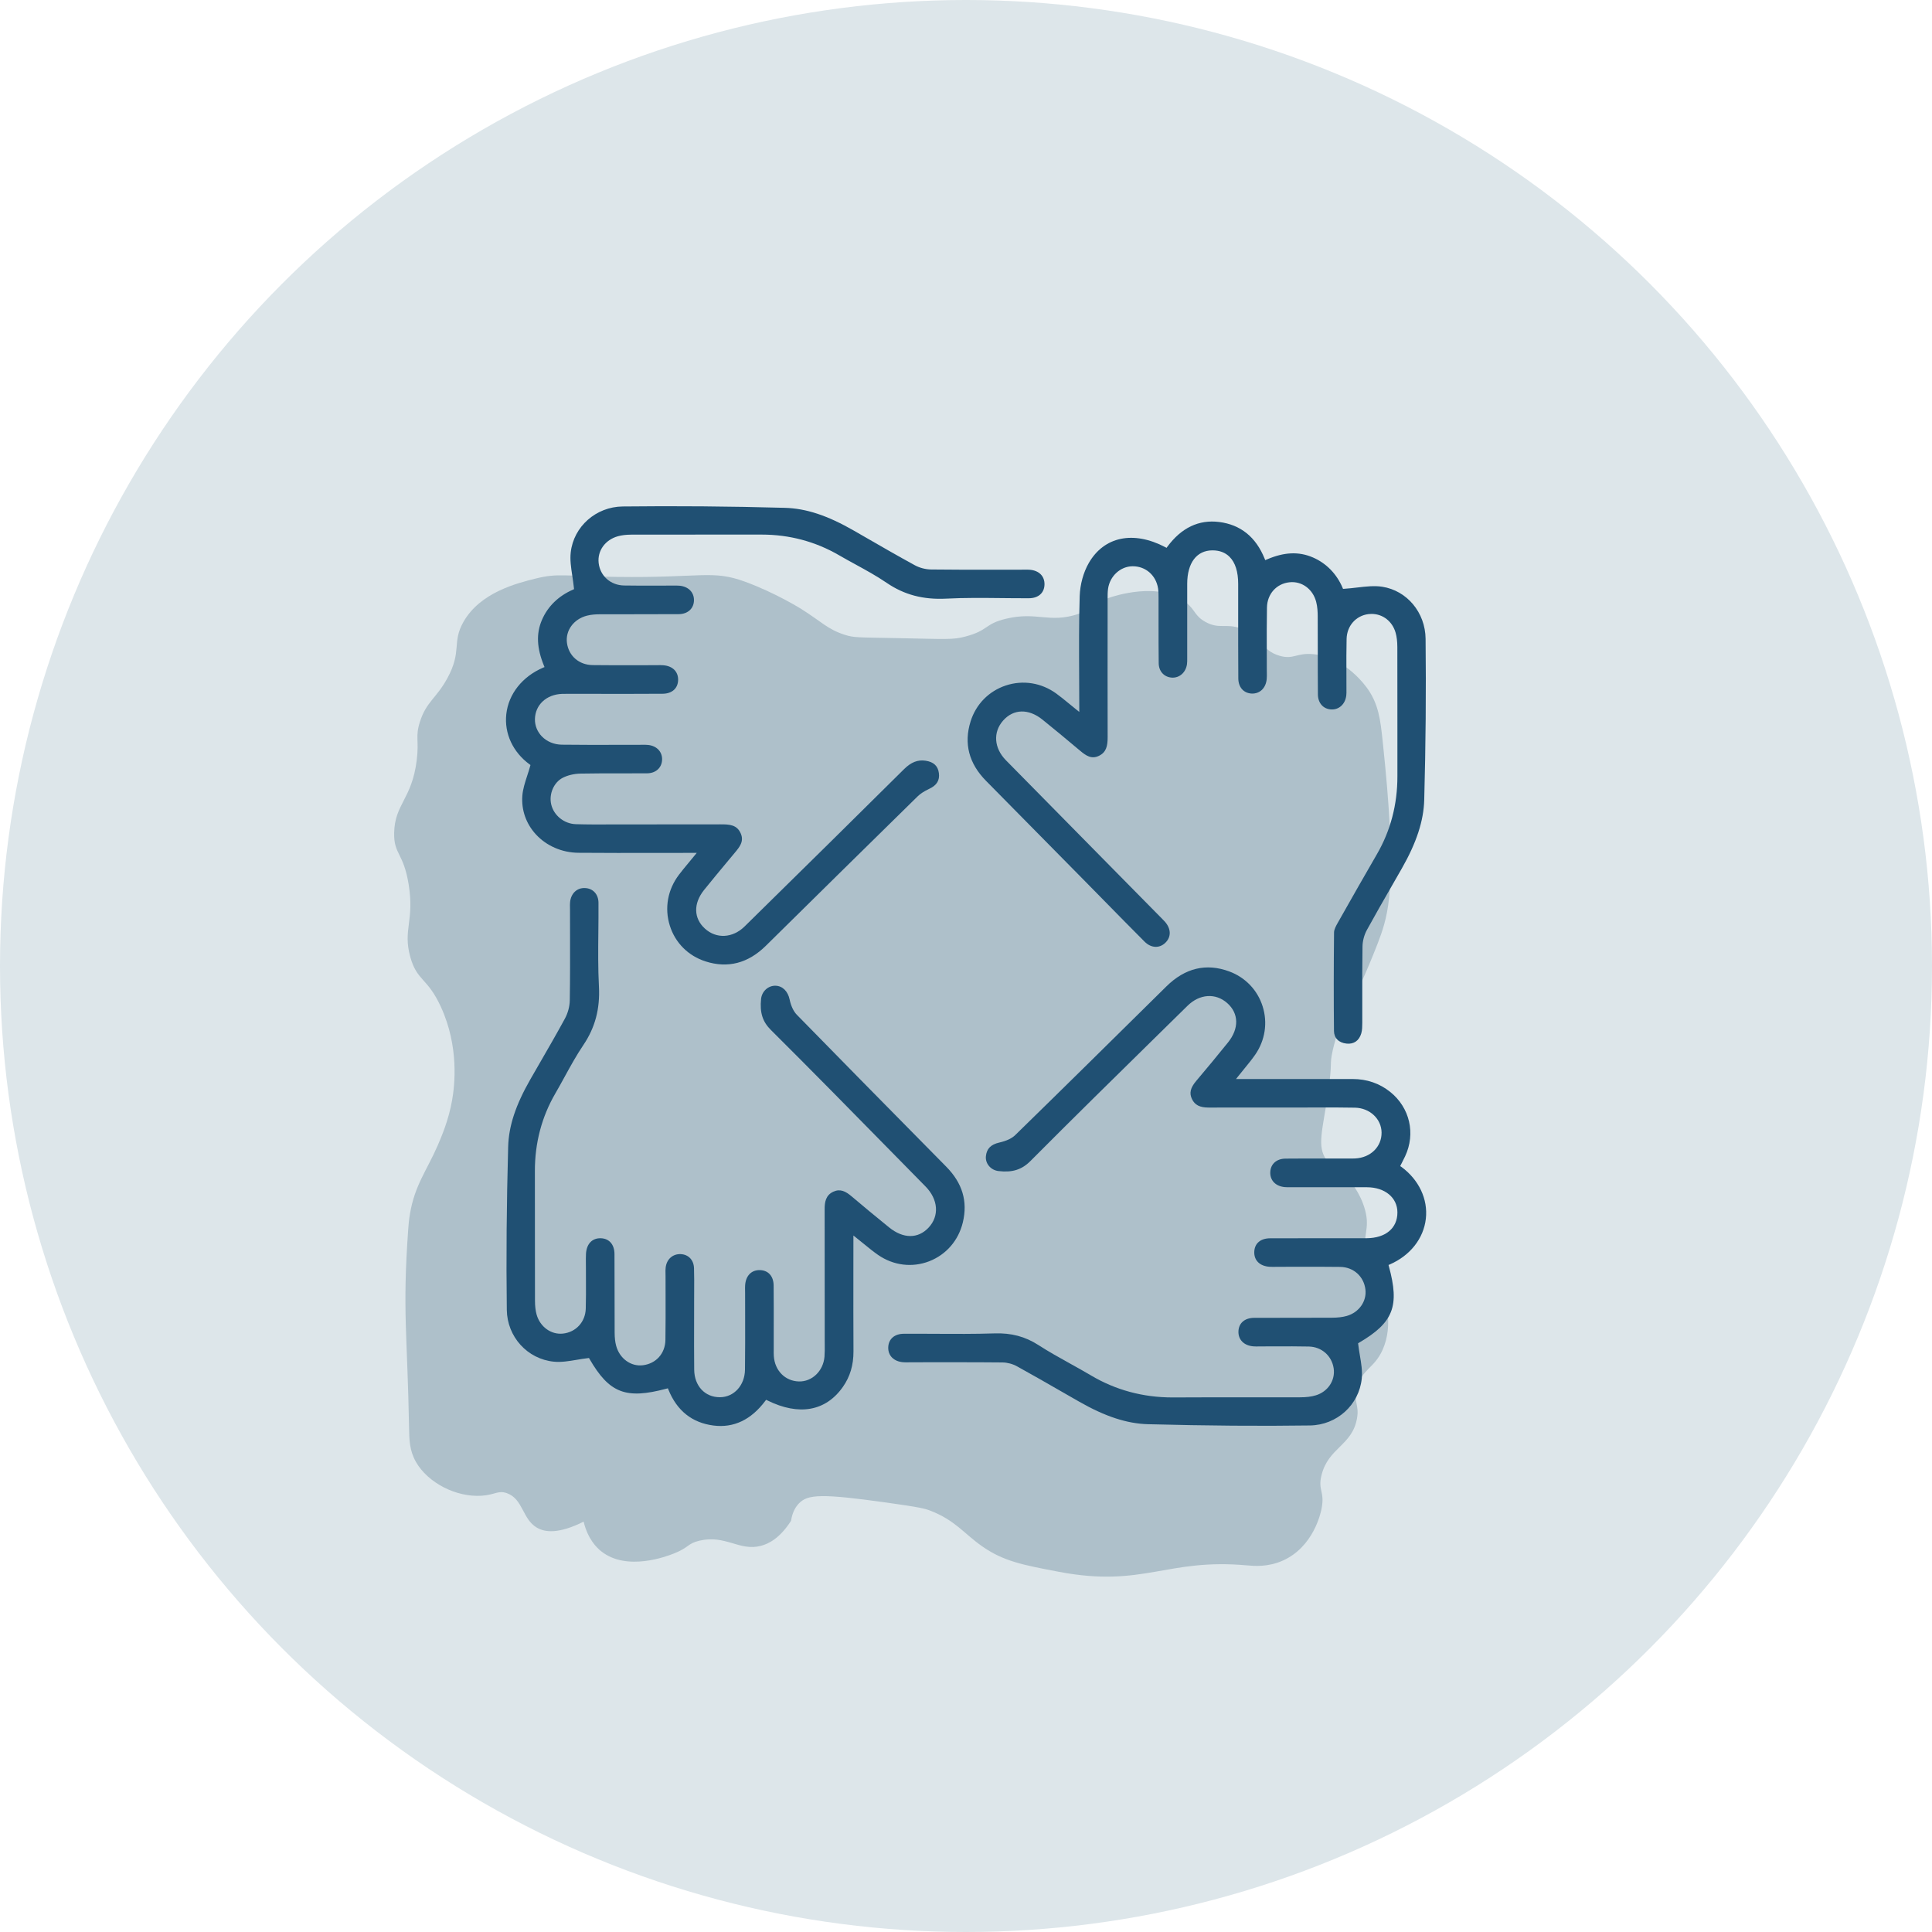
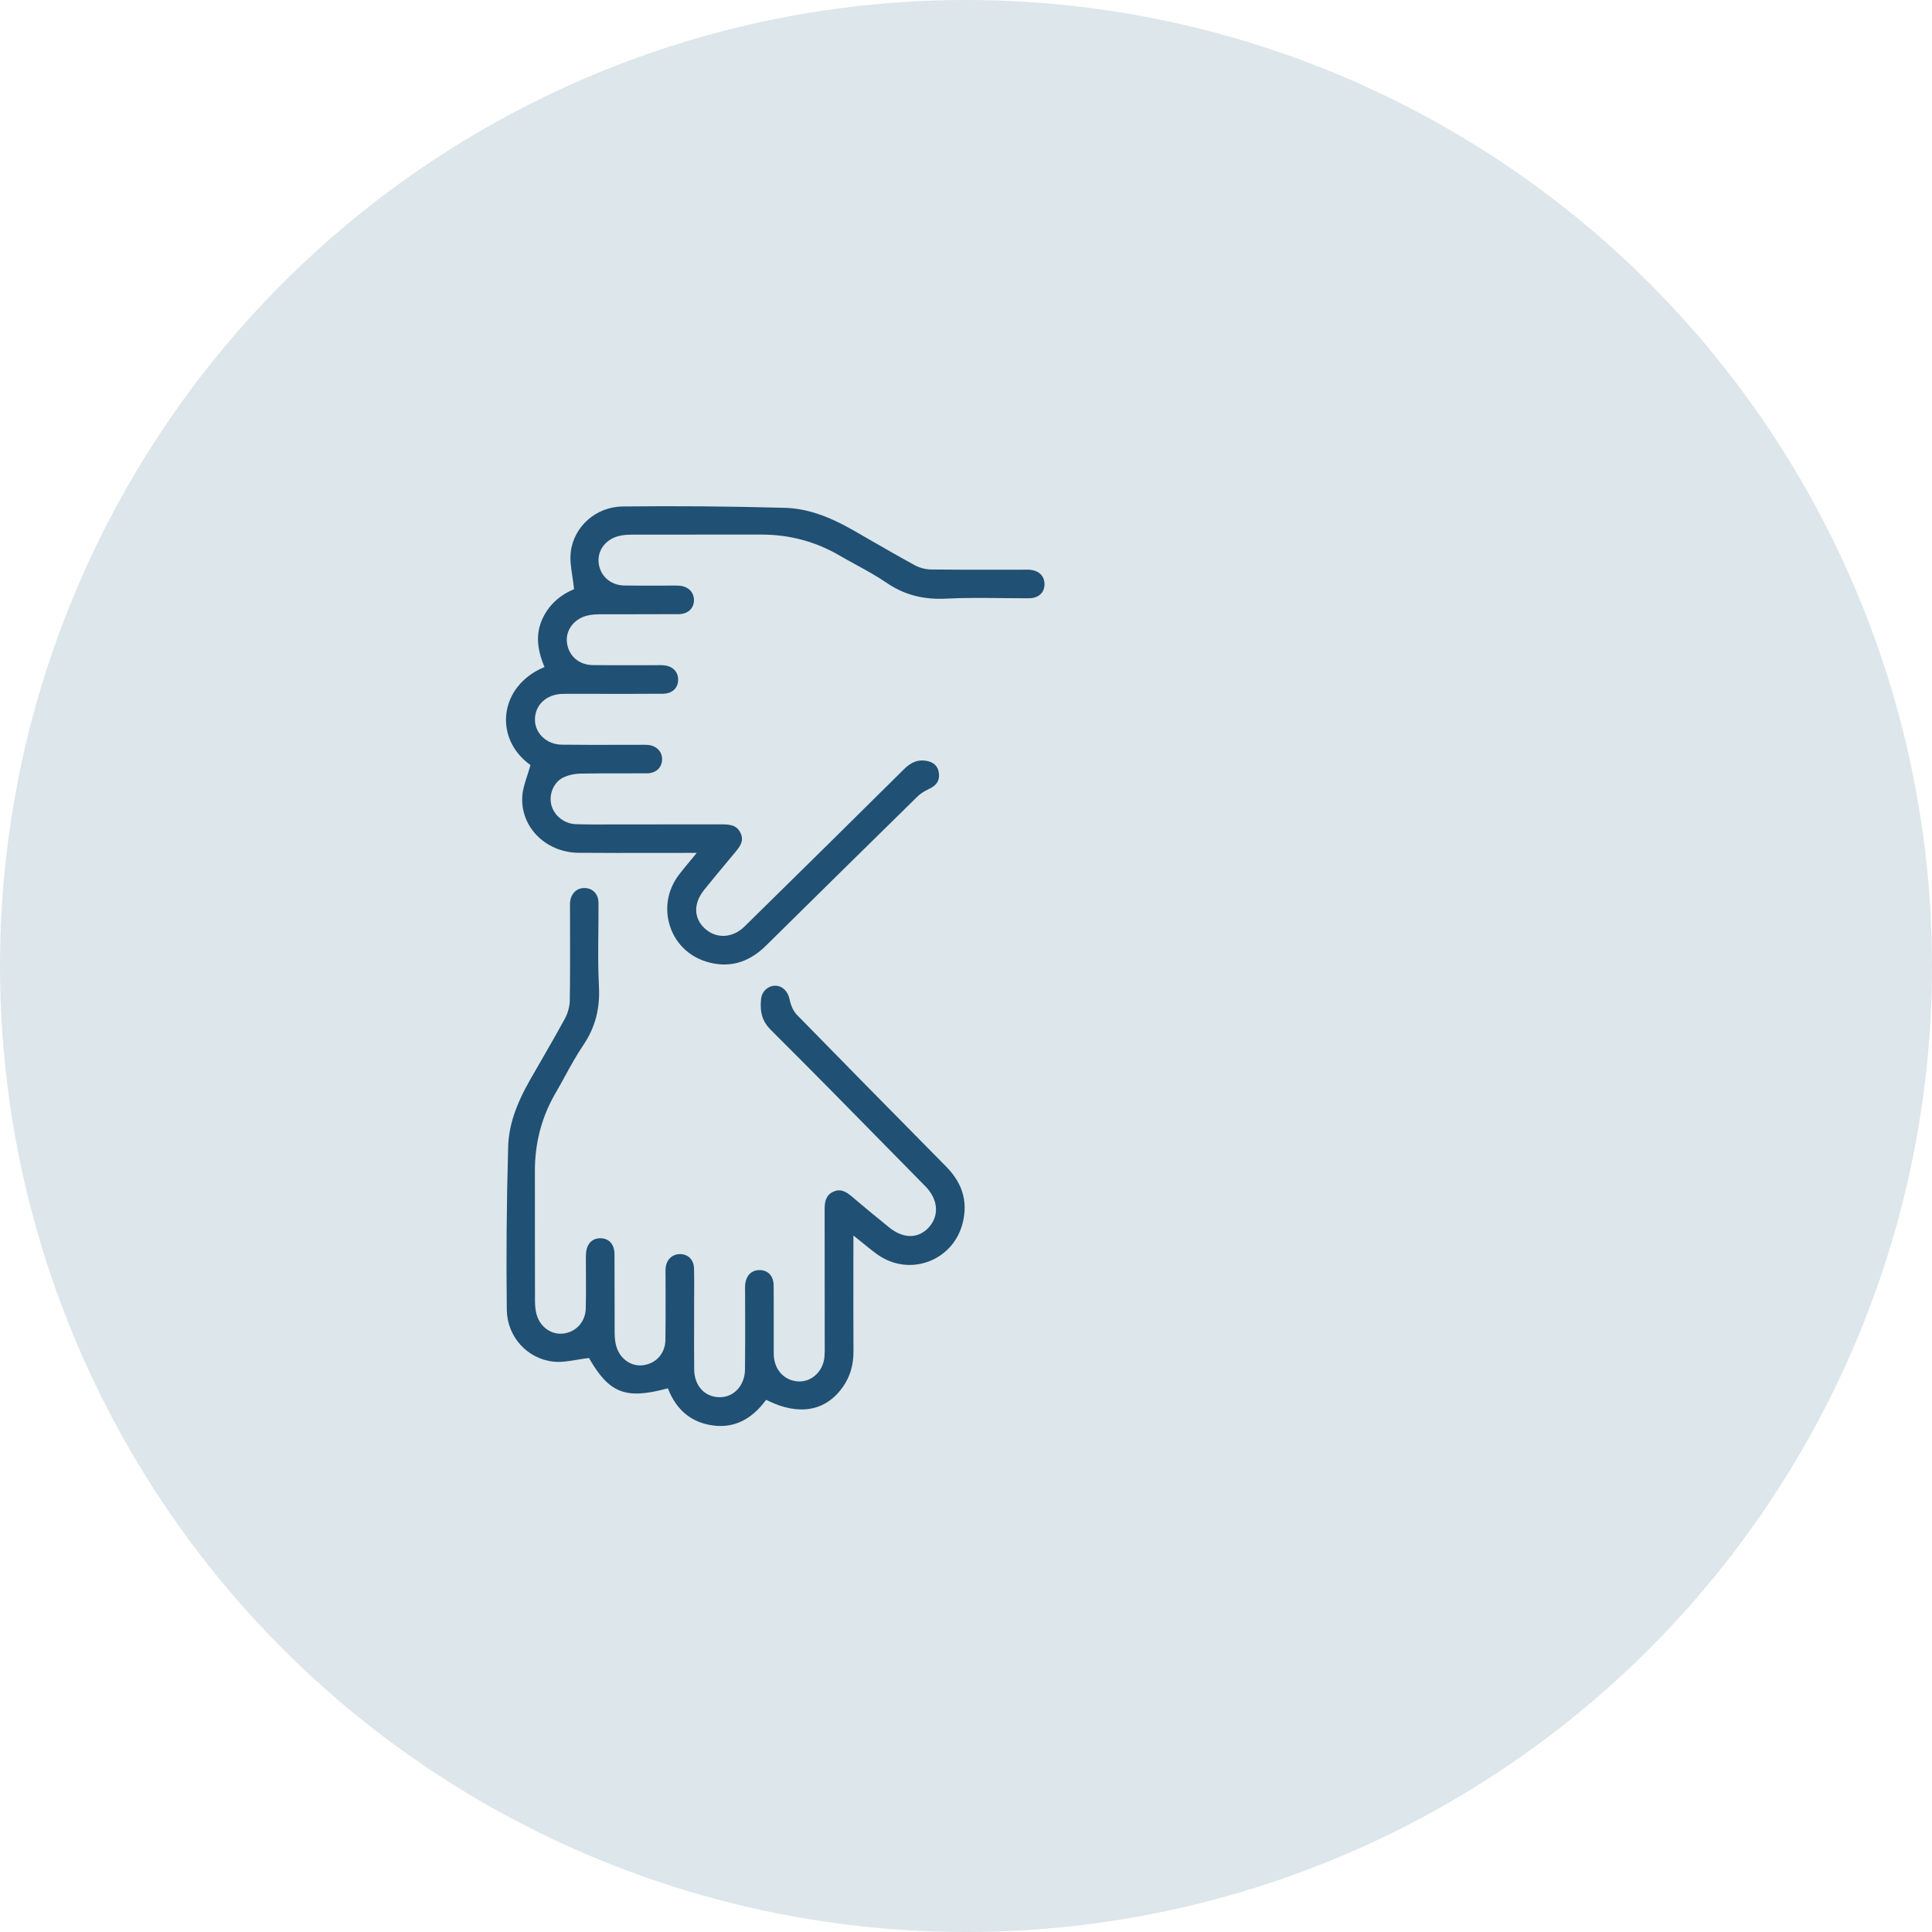
<svg xmlns="http://www.w3.org/2000/svg" version="1.1" id="Calque_1" x="0px" y="0px" viewBox="0 0 600 600" style="enable-background:new 0 0 600 600;" xml:space="preserve">
  <style type="text/css">
	.st0{fill:#DDE6EA;}
	.st1{fill:none;stroke:#205073;stroke-width:4.9;stroke-miterlimit:10;}
	.st2{fill:none;stroke:#205073;stroke-width:4.9;stroke-linecap:square;stroke-miterlimit:10;}
	.st3{fill:#AEC0CA;}
	.st4{fill:#205073;}
	.st5{fill:none;}
	.st6{fill:#205073;stroke:#205073;stroke-miterlimit:10;}
</style>
  <circle class="st0" cx="300" cy="300" r="300" />
-   <path class="st3" d="M140.41,341.66c0.79-4.5,2.23-16.54-3.5-29c-4.21-9.16-7.39-7.88-9.5-15.5c-2.35-8.51,1.34-11.12-0.5-22.5  c-1.61-9.94-4.63-9.22-4.5-16c0.17-8.97,5.48-10.44,7-22.5c0.8-6.37-0.52-7.23,1-12c2-6.28,5.08-7.25,8.5-13.5  c4.65-8.49,1.36-11.08,5-17.5c5.22-9.21,16.63-12.04,22.5-13.5c6.94-1.72,8.89-0.72,25-0.5c26.59,0.36,29.73-2.26,39.99,1.5  c9.58,3.51,17.5,8.5,17.5,8.5c6.37,4.02,8.15,6.3,13.5,8c2.78,0.88,3.92,0.78,15.5,1c16.24,0.31,17.94,0.59,22-0.5  c7.23-1.94,5.77-3.88,12.5-5.5c9.69-2.33,13.44,1.53,22.5-1.5c5.27-1.76,3.89-3.03,9.5-5c1.36-0.48,15.67-5.3,24,1.5  c2.9,2.37,2.6,4.14,6,6c4.27,2.34,6.19,0.33,11,2c6.37,2.21,6.04,6.78,12,8.5c4.38,1.26,5.23-1.01,10.5-0.5  c10.01,0.97,16.38,10.09,17,11c3.21,4.74,3.78,9.24,4.5,16c4.42,41.5,2.22,52.12-0.5,59.99c-0.7,2.02-1.37,3.7-2.5,6.5  c-6.83,16.97-10.28,19.69-12.5,29.5c-1.12,4.97,0.03,3.1-1.5,13.5c-1.68,11.42-3.47,16.37-0.5,20.5c1.54,2.14,2.36,1.29,5.5,4.5  c1.8,1.84,5.04,5.71,6.5,11c1.77,6.44-1.08,7.81,0.5,14.5c1.25,5.3,3.13,4.8,5,10.5c0.66,2.01,3.5,10.64,0,18.5  c-2.64,5.93-6.45,5.92-8,12c-1.15,4.53,0.84,5.04,0,9.5c-1.56,8.31-8.9,8.95-11,17.5c-1.19,4.84,1.11,4.9,0,10.5  c-0.25,1.27-2.5,11.74-12,16c-4.67,2.09-9.03,1.68-11,1.5c-25.2-2.31-32.19,6.98-58.49,2c-11.25-2.13-17.31-3.28-24-8  c-5.57-3.93-8.32-8.04-16-11c-1.61-0.62-3.04-1.04-13.5-2.5c-20.22-2.83-24.57-2.63-27.33,0.28c-0.91,0.96-1.99,2.57-2.42,5.37  c-3.45,5.39-6.93,7.15-9.39,7.78c-6.69,1.72-10.94-3.52-19.06-1.61c-3.8,0.9-3.11,2.1-8.05,4.03c-1.93,0.75-14.55,5.67-22.54-0.81  c-1.3-1.05-4.05-3.68-5.37-9.13c-7.79,3.89-12.03,3.31-14.49,1.88c-4.59-2.66-4.29-8.97-9.39-10.74c-2.69-0.93-3.63,0.53-7.78,0.81  c-7.97,0.53-16.72-4.04-20.4-10.47c-2.04-3.57-2.08-6.94-2.15-10.47c-0.53-29.7-2.1-36.13-0.27-61.73c0.11-1.54,0.22-2.94,0.54-4.83  c1.51-8.96,5.13-13.31,8.59-21.2C137.1,352.99,139.3,347.98,140.41,341.66z" />
  <g>
-     <path class="st4" d="M434.84,362.15l0.62-1.22c0.31-0.6,0.62-1.21,0.91-1.83c3.32-7.07,1.46-15.11-4.62-19.99   c-3.32-2.66-7.24-4.01-11.67-4.01c-0.01,0-0.03,0-0.04,0c-8.19,0.01-16.38,0.01-24.79,0.01l-11.4,0l0.64-0.81   c0.69-0.88,1.35-1.68,1.98-2.45c1.28-1.56,2.38-2.92,3.38-4.36c3.05-4.44,3.88-9.89,2.27-14.97c-1.59-5.04-5.37-8.99-10.36-10.83   c-7.15-2.65-13.72-1.08-19.54,4.66l-2.42,2.39c-14.56,14.37-29.61,29.24-44.51,43.77c-1.06,1.04-2.72,1.81-4.95,2.32   c-2.63,0.6-3.92,1.91-4.16,4.25c-0.23,2.25,1.51,4.32,3.89,4.6c4.28,0.52,7.25-0.41,9.93-3.1c13.15-13.22,26.68-26.5,39.76-39.35   l9.04-8.88c3.75-3.69,8.7-4.03,12.31-0.85c3.65,3.22,3.74,7.92,0.25,12.25c-3.27,4.06-6.59,8.07-9.85,11.92   c-1.83,2.16-2.22,3.8-1.34,5.64c0.89,1.86,2.43,2.65,5.16,2.65c0.01,0,0.03,0,0.04,0c7.11-0.02,14.22-0.02,21.33-0.01l5.87,0   c1.72-0.01,3.47-0.01,5.21-0.01c4.27-0.02,8.69-0.03,13.03,0.06c4.58,0.09,8.21,3.48,8.25,7.72c0.05,4.42-3.41,7.81-8.22,8.05   c-0.75,0.04-1.51,0.03-2.25,0.02l-0.86,0c-1.85,0-3.71,0-5.56,0c-4.25-0.01-8.65-0.01-12.97,0.03c-2.72,0.03-4.56,1.63-4.7,4.1   c-0.15,2.6,1.6,4.46,4.44,4.74c0.58,0.06,1.16,0.05,1.77,0.04l0.66,0l7.43,0c5.25,0,10.5-0.01,15.75,0.01   c5.56,0.02,9.44,3.24,9.43,7.83c0,4.89-3.66,7.95-9.55,8c-0.6,0-1.21,0-1.81,0l-8.44,0c-6.57,0-13.15-0.01-19.72,0.02   c-2.98,0.01-4.82,1.57-4.93,4.16c-0.12,2.71,1.72,4.5,4.79,4.69c0.63,0.04,1.29,0.03,1.92,0.02c0.28,0,0.53,0,0.83-0.01   c1.92,0,3.84,0,5.75-0.01c4.4-0.01,8.94-0.02,13.41,0.04c4.12,0.06,7.34,2.95,7.82,7.03c0.43,3.66-2,7.1-5.78,8.19   c-1.29,0.37-2.78,0.55-4.7,0.56c-4.07,0.03-8.15,0.02-12.22,0.02c-3.96,0-7.92,0-11.88,0.02c-2.93,0.02-4.79,1.64-4.86,4.24   c-0.07,2.56,1.74,4.37,4.6,4.61c0.56,0.05,1.13,0.04,1.73,0.03c0.24,0,0.46,0,0.71-0.01c1.53,0,3.04,0,4.57-0.01   c3.37-0.01,6.85-0.03,10.27,0.05c3.96,0.09,7.13,2.88,7.7,6.8c0.54,3.7-1.79,7.21-5.54,8.35c-1.37,0.42-2.96,0.62-5.01,0.62   c-5.99,0.02-11.98,0.02-17.96,0.01c-7.09-0.01-14.19-0.01-21.28,0.03c-0.1,0-0.19,0-0.29,0c-9.14,0-17.65-2.3-25.28-6.83   c-2.15-1.27-4.37-2.51-6.52-3.7c-3.25-1.81-6.62-3.67-9.8-5.73c-4.11-2.65-8.45-3.81-13.66-3.63c-6.15,0.2-12.4,0.16-18.45,0.13   c-3.23-0.02-6.45-0.04-9.68-0.02c-2.93,0.01-4.79,1.64-4.87,4.24c-0.07,2.56,1.74,4.37,4.62,4.6c0.57,0.05,1.14,0.04,1.75,0.03   l0.68-0.01l7.11-0.01c2.24,0,4.5,0,6.77,0c4.83,0,9.72,0.01,14.55,0.06c1.52,0.02,3.18,0.46,4.56,1.23   c4.77,2.63,9.56,5.38,14.2,8.05c1.71,0.98,3.42,1.96,5.13,2.94c8.01,4.57,14.77,6.78,21.28,6.96c18.38,0.48,34.83,0.61,50.32,0.39   c8.36-0.12,15.28-6.4,16.09-14.61c0.23-2.29-0.16-4.63-0.58-7.11c-0.19-1.13-0.38-2.3-0.52-3.48l-0.04-0.32l0.28-0.17   c10.67-6.25,12.67-11.35,9.28-23.73l-0.11-0.42l0.4-0.17c6.31-2.74,10.5-8.05,11.19-14.2c0.69-6.08-2.16-12.1-7.61-16.11   L434.84,362.15z" />
    <path class="st4" d="M299.02,379.61c1.56-6.53-0.13-12.19-5.17-17.3l-7.02-7.12c-12.92-13.1-26.28-26.65-39.36-40.04   c-1.02-1.04-1.83-2.75-2.23-4.69c-0.54-2.62-2.22-4.28-4.39-4.33c-2.27-0.07-4.25,1.74-4.49,4.09c-0.43,4.27,0.45,7.07,3.06,9.66   c12.68,12.61,25.42,25.59,37.74,38.14c3.42,3.49,6.84,6.97,10.27,10.45c3.96,4.03,4.34,9.16,0.95,12.78   c-3.29,3.51-7.88,3.48-12.27-0.08c-4.37-3.54-8.18-6.7-11.67-9.66c-1.85-1.56-3.51-2.4-5.64-1.42c-2.39,1.1-2.71,3.28-2.7,5.47   c0.03,11.05,0.02,22.1,0.02,33.15l0,7.65c0,0.4,0,0.8,0.01,1.21c0.01,1.24,0.02,2.52-0.08,3.78c-0.37,4.42-3.85,7.79-7.96,7.67   c-4.26-0.12-7.45-3.35-7.77-7.83c-0.05-0.69-0.04-1.39-0.03-2.06l0-0.76c0-1.91,0-3.82,0-5.73c0.01-4.4,0.01-8.96-0.03-13.43   c-0.03-2.91-1.69-4.74-4.33-4.77c-0.02,0-0.04,0-0.06,0c-2.56,0-4.26,1.79-4.46,4.68c-0.04,0.57-0.03,1.16-0.02,1.73l0.01,0.71   c0,2.37,0,4.73,0.01,7.1c0.01,5.48,0.02,11.14-0.05,16.71c-0.06,4.84-3.39,8.52-7.75,8.55c-0.02,0-0.05,0-0.07,0   c-4.63,0-7.9-3.51-7.95-8.56c-0.05-4.88-0.04-9.85-0.03-14.65c0-2.23,0.01-4.45,0.01-6.68c0-0.97,0-1.95,0.01-2.92   c0.01-2.38,0.03-4.84-0.05-7.26c-0.08-2.53-1.7-4.25-4.11-4.37c-2.46-0.11-4.38,1.54-4.69,4.15c-0.08,0.64-0.07,1.28-0.05,1.97   c0,0.25,0.01,0.5,0.01,0.75c0,2.02,0,4.05,0.01,6.07c0.01,4.49,0.02,9.14-0.05,13.71c-0.07,4.19-2.88,7.35-7,7.86   c-3.73,0.46-7.23-2.08-8.3-6.05c-0.31-1.14-0.46-2.44-0.47-4.09c-0.02-3.79-0.02-7.58-0.02-11.37c0-4.35,0-8.7-0.03-13.05   c-0.02-2.93-1.64-4.8-4.23-4.88c-2.7-0.1-4.47,1.78-4.62,4.86c-0.05,0.97-0.04,1.97-0.03,2.94c0,0.46,0.01,0.91,0.01,1.37   c0,1.28,0,2.56,0.01,3.84c0.01,2.9,0.03,5.9-0.06,8.85c-0.12,4.14-3.05,7.33-7.12,7.75c-3.64,0.38-7.05-2.09-8.13-5.86   c-0.35-1.22-0.52-2.66-0.52-4.4c-0.02-6.83-0.02-13.67-0.02-20.5c0-6.56,0-13.12-0.01-19.68c-0.02-8.74,2.12-16.86,6.35-24.14   c0.99-1.7,1.96-3.47,2.89-5.17c1.8-3.28,3.66-6.67,5.78-9.81c3.69-5.46,5.24-11.27,4.87-18.27c-0.29-5.59-0.24-11.28-0.18-16.79   c0.03-3.01,0.06-6.13,0.04-9.19c-0.02-2.66-1.73-4.49-4.24-4.56c-2.44-0.09-4.29,1.66-4.57,4.32c-0.06,0.58-0.05,1.16-0.04,1.78   l0.01,0.64c0,2.49,0,4.97,0.01,7.46c0.01,6.78,0.03,13.78-0.08,20.68c-0.03,1.89-0.59,3.97-1.54,5.71c-2.47,4.55-5.1,9.1-7.64,13.5   c-1.02,1.76-2.04,3.53-3.05,5.29c-4.6,8.04-6.73,14.52-6.91,20.98c-0.49,17.84-0.63,34.4-0.42,50.64   c0.11,8.36,6.39,15.28,14.62,16.09c2.29,0.23,4.63-0.17,7.1-0.58c1.13-0.19,2.3-0.39,3.47-0.52l0.33-0.04l0.16,0.28   c6.16,10.64,11.29,12.62,23.91,9.24l0.43-0.11l0.17,0.41c2.64,6.55,7.35,10.3,14,11.15c6.28,0.8,11.69-1.78,16.09-7.66l0.25-0.33   l0.37,0.18c9.81,4.87,18.14,3.39,23.46-4.17c2.24-3.18,3.32-6.8,3.3-11.05c-0.04-8.14-0.04-16.17-0.03-24.67l0.01-11.31l0.81,0.64   c0.89,0.71,1.71,1.38,2.49,2.01c1.56,1.27,2.91,2.37,4.35,3.37c4.78,3.3,10.57,4.02,15.89,1.98   C293.85,389.64,297.67,385.24,299.02,379.61z" />
    <path class="st4" d="M164.74,237.58l-0.09,0.33c-0.28,1.03-0.61,2.04-0.93,3.02c-0.69,2.12-1.34,4.13-1.5,6.17   c-0.34,4.43,1.15,8.7,4.2,12.02c3.3,3.59,8.12,5.68,13.22,5.72c8.06,0.07,16.02,0.05,24.45,0.04c3.69-0.01,7.43-0.01,11.24-0.01   h1.05l-0.67,0.82c-0.64,0.78-1.23,1.5-1.79,2.17c-1.14,1.37-2.12,2.55-3.05,3.78c-3.52,4.62-4.56,10.38-2.85,15.83   c1.67,5.33,5.71,9.37,11.08,11.1c6.92,2.22,13.22,0.59,18.73-4.84l0.53-0.52c15.26-15.05,31.04-30.62,46.61-45.88   c0.88-0.86,2.04-1.61,3.65-2.37c2.3-1.08,3.25-2.61,2.96-4.85c-0.28-2.23-1.63-3.49-4.12-3.86c-2.44-0.37-4.51,0.45-6.71,2.63   c-14.19,14.08-29.46,29.14-49.51,48.84c-3.7,3.64-8.77,3.91-12.33,0.66c-3.52-3.21-3.61-7.81-0.24-12.01   c2.51-3.12,5.12-6.25,7.64-9.28l1.81-2.17c1.56-1.86,3.03-3.62,1.91-6.12c-1.17-2.62-3.36-2.81-6.34-2.79   c-8,0.03-15.99,0.02-23.99,0.02l-6,0c-1.31,0.01-2.65,0.01-3.97,0.01c-3.56,0.02-7.25,0.03-10.88-0.08   c-3.64-0.11-6.87-2.7-7.67-6.16c-0.75-3.22,0.83-6.85,3.59-8.25c1.57-0.8,3.53-1.26,5.52-1.3c3.97-0.08,8.01-0.07,11.92-0.07   c2.93,0,5.86,0.01,8.79-0.02c2.66-0.03,4.52-1.71,4.62-4.19c0.1-2.45-1.62-4.31-4.28-4.61c-0.65-0.08-1.31-0.07-2.02-0.06   l-0.7,0.01c-2.44,0-4.89,0-7.33,0.01c-5.5,0.01-11.18,0.02-16.78-0.05c-2.44-0.03-4.66-0.95-6.24-2.58   c-1.41-1.46-2.17-3.36-2.14-5.34c0.08-4.44,3.54-7.67,8.41-7.86c0.8-0.03,1.61-0.02,2.41-0.02l8.99,0.01   c6.61,0.01,13.22,0.01,19.83-0.03c2.92-0.01,4.77-1.65,4.83-4.28c0.05-2.6-1.72-4.35-4.63-4.57c-0.57-0.04-1.14-0.04-1.74-0.03   l-0.69,0.01c-1.99,0-3.97,0-5.96,0.01c-4.43,0.01-9.01,0.02-13.52-0.04c-4.21-0.05-7.42-2.81-7.98-6.86   c-0.53-3.86,2.07-7.43,6.2-8.49c1.44-0.37,2.94-0.43,4.09-0.43c3.64-0.02,7.27-0.01,10.91-0.01c4.5,0,9.01,0,13.51-0.03   c2.83-0.02,4.73-1.78,4.73-4.37c0-2.45-1.75-4.2-4.46-4.46c-0.57-0.05-1.15-0.05-1.76-0.04l-0.66,0c-1.53,0-3.07,0-4.61,0.01   c-3.36,0.01-6.82,0.02-10.23-0.04c-4.17-0.08-7.41-2.95-7.88-6.97c-0.44-3.81,2.03-7.23,6-8.33c1.17-0.32,2.51-0.48,4.09-0.49   c8.34-0.02,16.68-0.02,25.02-0.02c5.16,0,10.31,0,15.47,0c0.01,0,0.03,0,0.04,0c8.64,0,16.74,2.17,24.08,6.44   c1.67,0.97,3.39,1.92,5.07,2.83c3.23,1.77,6.56,3.59,9.65,5.7c5.46,3.73,11.37,5.29,18.56,4.92c5.65-0.29,11.39-0.23,16.95-0.17   c2.86,0.03,5.81,0.06,8.72,0.05c2.92-0.02,4.76-1.66,4.81-4.28c0.05-2.6-1.72-4.35-4.62-4.57c-0.57-0.04-1.14-0.04-1.74-0.03   l-0.7,0.01c-2.44,0.01-4.84,0-7.25,0.01c-6.84,0.01-13.92,0.02-20.88-0.07c-1.74-0.02-3.62-0.51-5.14-1.35   c-5.26-2.87-10.54-5.92-15.64-8.86l-3.16-1.82c-8.24-4.74-14.88-6.94-21.55-7.12c-17.08-0.47-34.02-0.61-50.33-0.42   c-8.28,0.1-15.21,6.22-16.12,14.24c-0.27,2.34,0.1,4.78,0.49,7.35c0.18,1.21,0.37,2.46,0.5,3.73l0.04,0.36l-0.33,0.15   c-4.51,1.96-7.85,5.21-9.65,9.42c-1.81,4.21-1.61,8.71,0.62,14.16l0.19,0.46l-0.45,0.19c-6.45,2.77-10.72,8.16-11.42,14.41   c-0.67,6,2.04,11.85,7.26,15.64L164.74,237.58z" />
-     <path class="st4" d="M301.43,224.03c-2.15,6.85-0.54,13.07,4.79,18.47l5.07,5.14c8.44,8.55,16.88,17.11,25.31,25.66   c2.08,2.11,4.16,4.23,6.24,6.35c4.13,4.21,8.4,8.56,12.63,12.8c2,2,4.6,2.14,6.45,0.33c1.84-1.79,1.8-4.28-0.1-6.49   c-0.37-0.42-0.78-0.83-1.18-1.23l-0.52-0.52l-12.56-12.74c-11.72-11.89-23.45-23.78-35.16-35.69c-3.7-3.77-4.06-8.71-0.89-12.31   c3.23-3.67,7.92-3.79,12.24-0.31c3.49,2.81,7.2,5.88,11.68,9.65c1.83,1.54,3.53,2.72,5.86,1.59c2.26-1.1,2.71-3.04,2.7-5.8   c-0.03-12.49-0.02-24.97-0.01-37.46l0-4.88l0-0.6c0-1.04-0.01-2.12,0.14-3.17c0.57-3.92,3.83-6.92,7.58-6.96c0.04,0,0.08,0,0.11,0   c4,0,7.21,2.82,7.84,6.88c0.15,0.98,0.15,1.97,0.15,2.93l0,0.54c0.01,2.22,0,4.44,0,6.65c0,4.3-0.01,8.75,0.05,13.12   c0.03,2.5,1.66,4.29,4.05,4.46c2.36,0.16,4.37-1.58,4.73-4.17c0.08-0.6,0.08-1.21,0.07-1.86l0-0.54l0-9.26c0-4.44,0-8.87,0-13.31   c0.01-6.48,2.93-10.36,7.81-10.38c0.02,0,0.03,0,0.05,0c2.17,0,3.95,0.67,5.28,2c1.79,1.78,2.69,4.62,2.69,8.44   c0,2.87,0,5.75,0,8.62c0,6.8-0.01,13.82,0.04,20.73c0.02,2.71,1.64,4.55,4.13,4.68c2.54,0.11,4.43-1.68,4.69-4.51   c0.06-0.64,0.05-1.27,0.04-1.95c0-0.26-0.01-0.52-0.01-0.79c0-1.98,0-3.96-0.01-5.94c-0.01-4.44-0.02-9.02,0.06-13.53   c0.07-4.2,2.95-7.42,7-7.84c3.83-0.41,7.24,2.1,8.28,6.07c0.42,1.59,0.47,3.27,0.48,4.4c0.02,3.61,0.02,7.21,0.02,10.82   c0,4.53,0,9.06,0.04,13.59c0.03,2.67,1.71,4.53,4.21,4.62c2.4,0.08,4.29-1.7,4.6-4.33c0.07-0.58,0.06-1.16,0.05-1.78l0-0.63   c0-1.57,0-3.14-0.01-4.72c-0.01-3.42-0.02-6.96,0.06-10.44c0.09-4.05,2.88-7.22,6.77-7.71c0.34-0.04,0.67-0.06,1-0.06   c3.47,0,6.46,2.3,7.46,5.87c0.35,1.24,0.52,2.68,0.53,4.4c0.02,8.69,0.02,17.38,0.02,26.07c0,4.7,0,9.4,0,14.11   c0.01,8.73-2.13,16.86-6.35,24.15c-3.73,6.44-7.68,13.37-12.09,21.18l-0.05,0.09c-0.55,0.97-1.18,2.08-1.19,3.06   c-0.11,10.95-0.12,20.95-0.02,30.58c0.02,2.21,1.48,3.68,3.9,3.93c2.27,0.24,3.9-0.89,4.58-3.18c0.3-1.01,0.3-2.18,0.31-3.21   c0.01-2.66,0-5.32,0-7.98c-0.01-5.19-0.02-10.55,0.07-15.83c0.03-1.71,0.53-3.58,1.39-5.14c2.49-4.55,5.12-9.12,7.66-13.54   c1.06-1.84,2.12-3.68,3.17-5.53c4.56-8,6.77-14.77,6.95-21.29c0.46-16.79,0.6-33.62,0.42-50.02c-0.09-8.15-5.75-14.95-13.46-16.16   c-2.45-0.38-5.04-0.08-7.78,0.24c-1.31,0.15-2.66,0.31-4.05,0.4l-0.35,0.02l-0.14-0.33c-1.81-4.31-5.09-7.66-9.24-9.44   c-4.38-1.88-8.92-1.67-14.31,0.65l-0.47,0.2l-0.19-0.47c-2.72-6.72-7.47-10.54-14.12-11.38c-6.32-0.79-11.73,1.79-16.08,7.68   l-0.25,0.35l-0.38-0.2c-9.92-5.22-19.03-3.33-23.78,4.92c-1.68,2.91-2.7,6.65-2.82,10.26c-0.26,8.18-0.21,16.27-0.17,24.83   c0.02,3.32,0.04,6.69,0.04,10.11v1.04l-0.81-0.65c-0.83-0.67-1.6-1.29-2.32-1.89c-1.44-1.18-2.69-2.21-4-3.16   c-4.62-3.36-10.34-4.28-15.7-2.51C307.08,214.65,303.1,218.7,301.43,224.03z" />
  </g>
</svg>